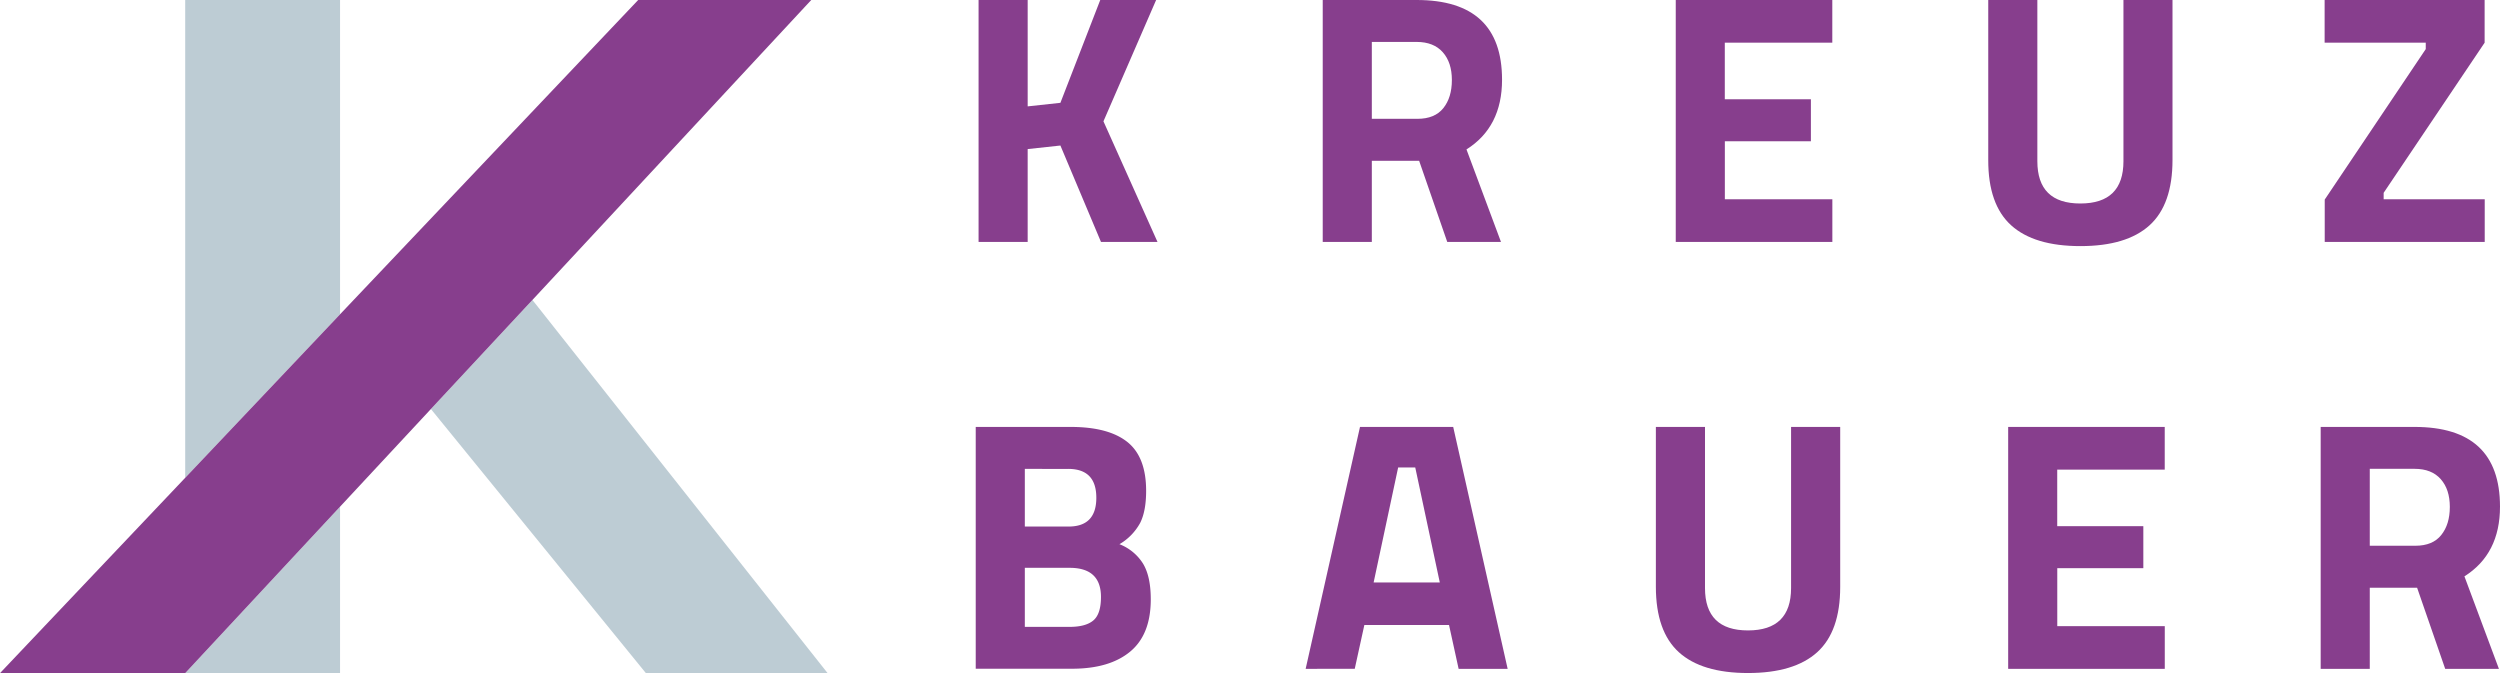
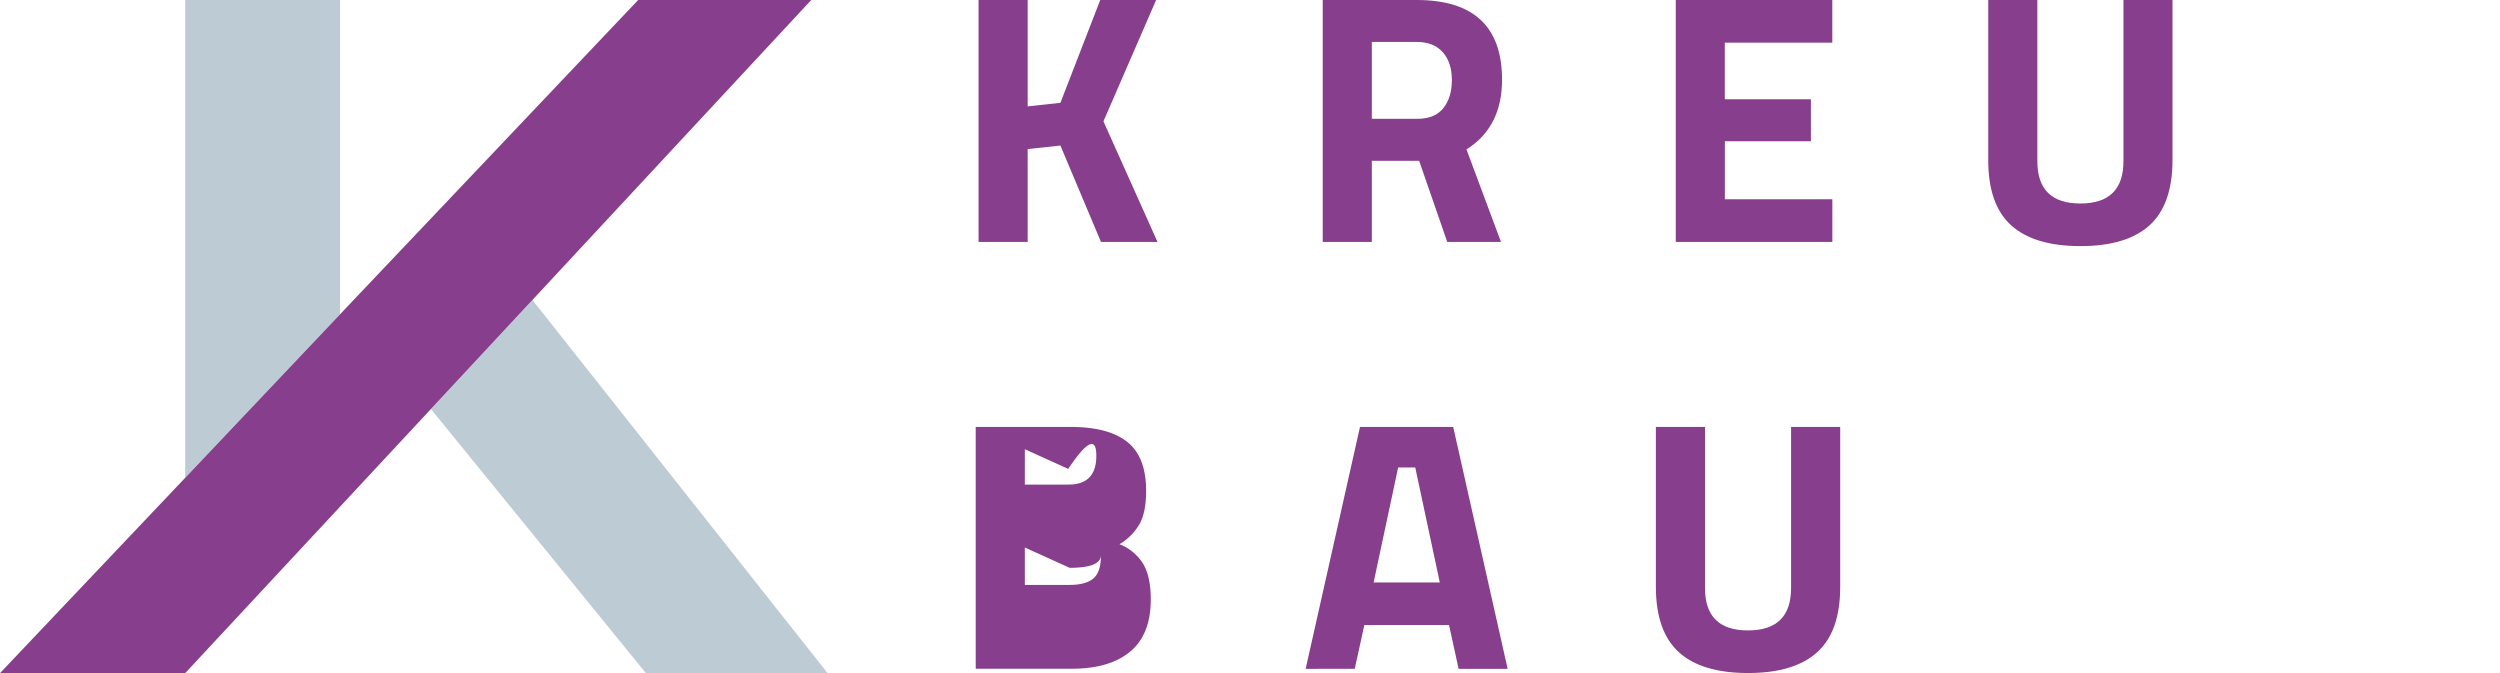
<svg xmlns="http://www.w3.org/2000/svg" id="Layer_1" data-name="Layer 1" viewBox="0 0 1000 269.25">
  <defs>
    <style>.cls-1{fill:#873e8d;}.cls-2{fill:#bdccd4;}</style>
  </defs>
  <title>Kreuzbauer-Wordmark</title>
  <path class="cls-1" d="M411.07,96.77H391.43V0h19.64V42.55l13.09-1.42L440.1,0h22.35L441.38,48.53,463,96.77H440.39L424.16,58.21l-13.09,1.42Z" />
-   <path class="cls-1" d="M390.29,170.77h38q15.07,0,22.62,6t7.54,19.57c0,5.4-.8,9.7-2.41,12.87a22.16,22.16,0,0,1-8.26,8.47,19.37,19.37,0,0,1,9.47,7.83q3.06,5.12,3.06,14.23,0,14.09-8.26,20.92t-23.2,6.83H390.29Zm37,16.79H409.93v23.06h17.51q11.1,0,11.09-11.53T427.29,187.56Zm.57,39.57H409.93v23.62h17.93q6.4,0,9.46-2.56t3.07-9.39Q440.39,227.13,427.86,227.13Z" />
+   <path class="cls-1" d="M390.29,170.77h38q15.07,0,22.62,6t7.54,19.57c0,5.4-.8,9.7-2.41,12.87a22.16,22.16,0,0,1-8.26,8.47,19.37,19.37,0,0,1,9.47,7.83q3.06,5.12,3.06,14.23,0,14.09-8.26,20.92t-23.2,6.83H390.29ZH409.93v23.06h17.51q11.1,0,11.09-11.53T427.29,187.56Zm.57,39.57H409.93v23.62h17.93q6.4,0,9.46-2.56t3.07-9.39Q440.39,227.13,427.86,227.13Z" />
  <path class="cls-1" d="M548.73,64.33V96.77H529.09V0h37.57q34.15,0,34.16,31.88,0,18.93-14.23,27.89l13.8,37H578.9L567.66,64.33Zm28.6-21.07Q580.75,39,580.75,32t-3.63-11.1q-3.63-4.12-10.46-4.13H548.73V47.53h18.21Q573.93,47.53,577.33,43.26Z" />
  <path class="cls-1" d="M522.26,267.54,544,170.77h37.28l21.78,96.77H583.45L579.61,250H545.74l-3.84,17.51Zm37-80.55-9.81,46h26.47l-9.82-46Z" />
  <path class="cls-1" d="M670.3,96.77V0h62.62V17.08h-43V39.7h34.44V56.5H689.94V79.7h43V96.77Z" />
  <path class="cls-1" d="M682,235.24q0,16.94,17.21,16.93t17.22-16.93V170.77h19.65v64q0,17.79-9.19,26.11t-27.68,8.33q-18.5,0-27.67-8.33t-9.19-26.11v-64H682Z" />
  <path class="cls-1" d="M814.94,64.47q0,16.94,17.22,16.93t17.22-16.93V0H869V64q0,17.79-9.18,26.12t-27.68,8.32q-18.49,0-27.68-8.32T795.3,64V0h19.64Z" />
-   <path class="cls-1" d="M803.27,267.54V170.77h62.62v17.08h-43v22.62h34.44v16.8H822.91v23.19h43v17.08Z" />
-   <path class="cls-1" d="M929.85,17.08V0h64V17.08L953.46,77.13V79.7h40.43V96.77h-64V79.83l40.41-60.19V17.08Z" />
-   <path class="cls-1" d="M947.91,235.09v32.45H928.27V170.77h37.57q34.15,0,34.16,31.88,0,18.93-14.23,27.89l13.8,37H978.08l-11.24-32.45ZM976.51,214q3.42-4.26,3.42-11.24c0-4.65-1.2-8.35-3.63-11.1s-5.9-4.13-10.46-4.13H947.91V218.3h18.22Q973.11,218.3,976.51,214Z" />
-   <polygon class="cls-2" points="136.02 202.67 136.02 269.25 74.08 269.25 136.02 202.67" />
  <polygon class="cls-2" points="136.02 0 136.02 125.72 74.08 191.12 74.08 0 136.02 0" />
  <polygon class="cls-2" points="331.04 269.25 258.36 269.25 172.36 163.61 212.97 119.98 331.04 269.25" />
  <polygon class="cls-1" points="324.5 0 212.97 119.98 172.36 163.61 136.02 202.67 74.08 269.25 0 269.25 74.08 191.12 136.02 125.72 255.27 0 324.5 0" />
</svg>